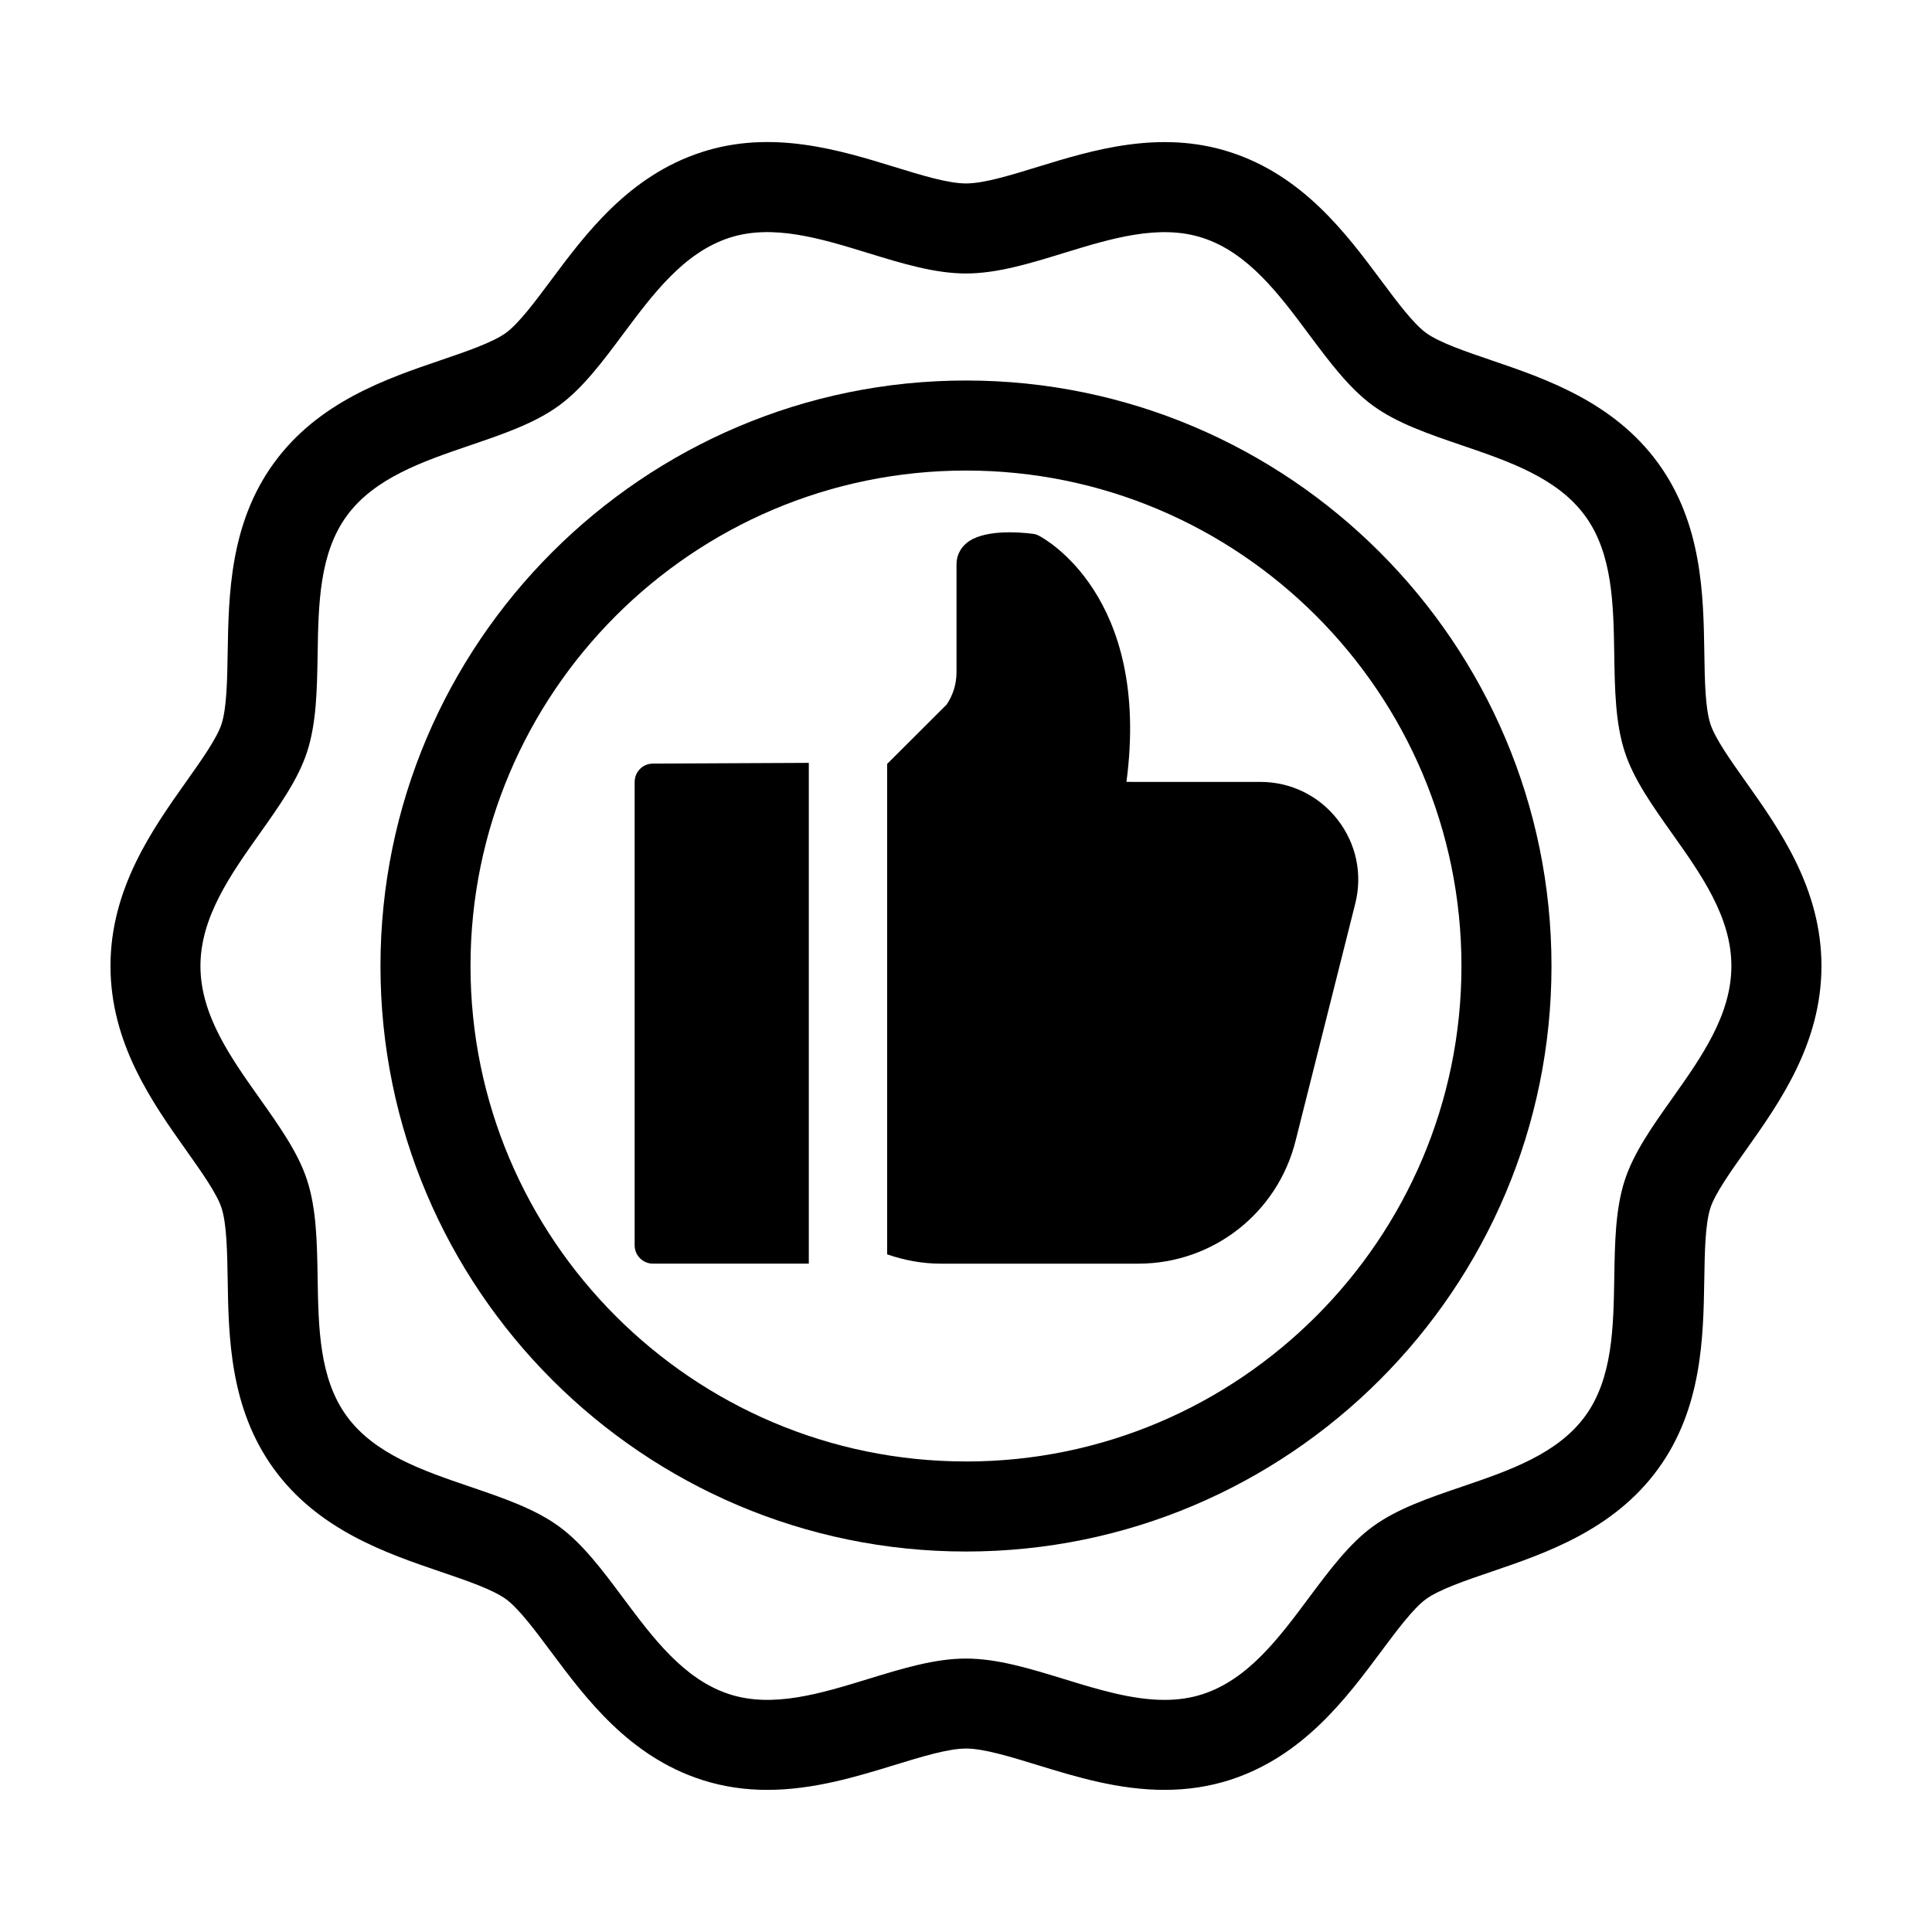
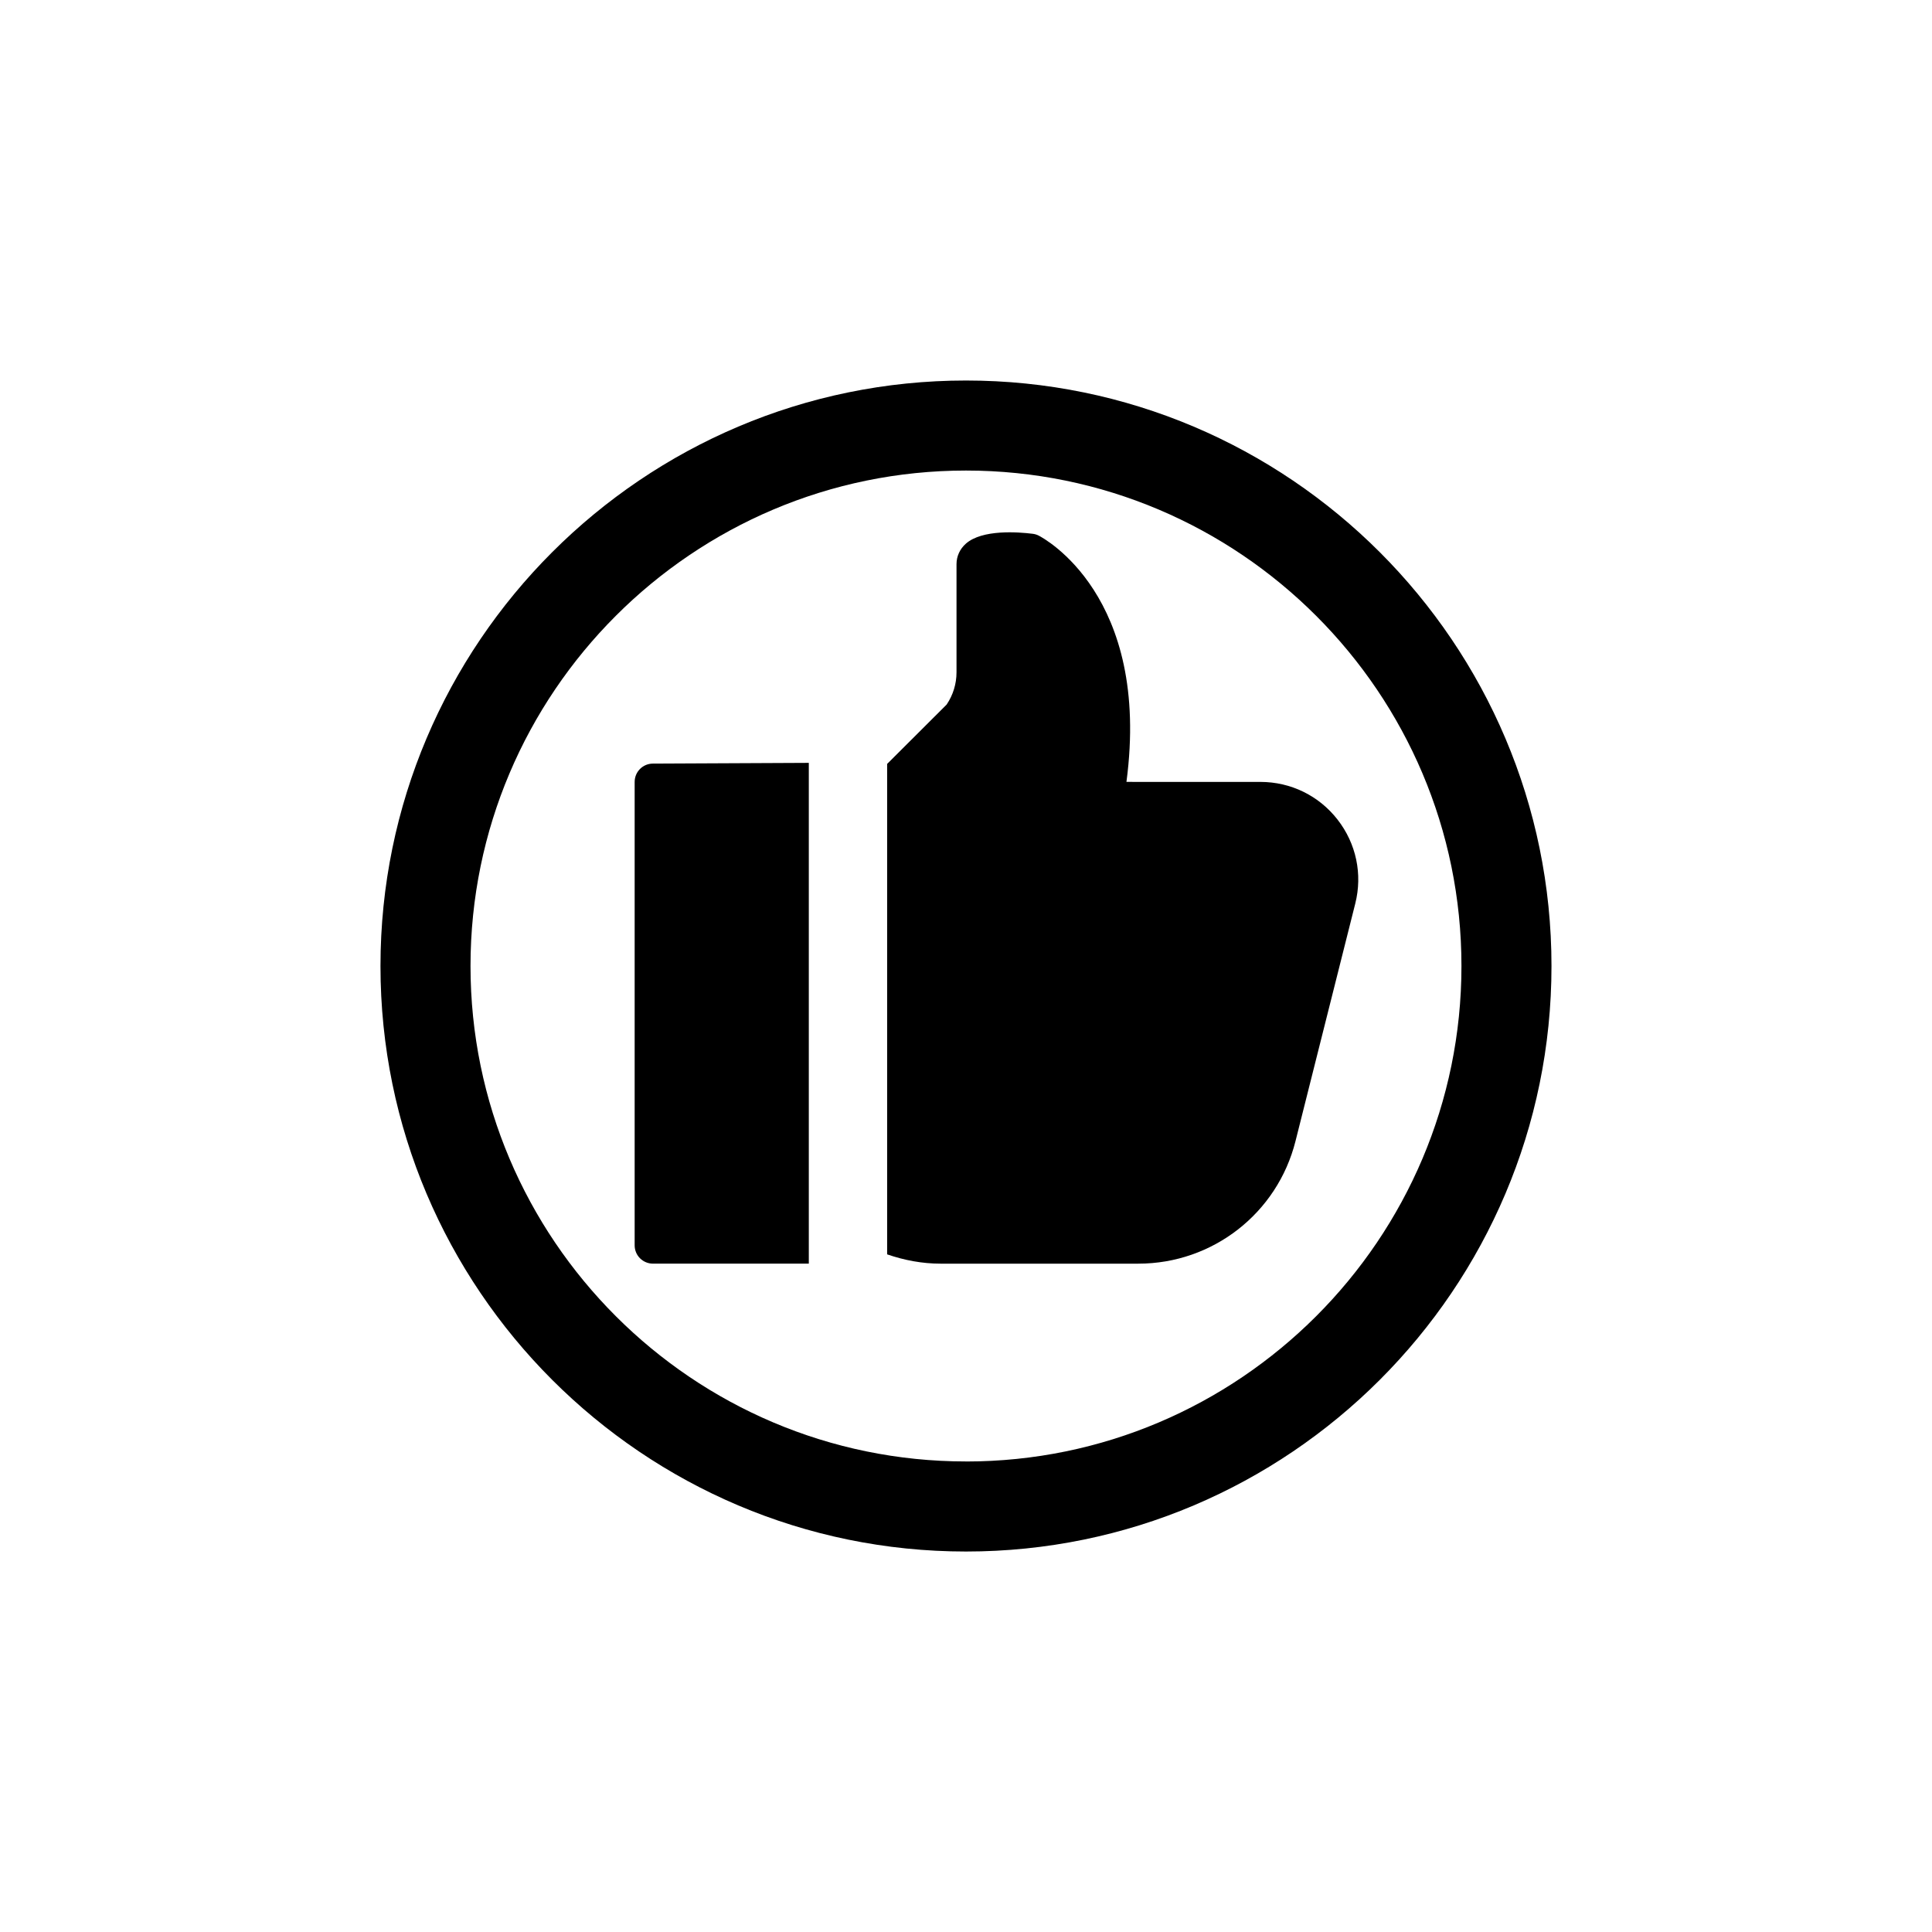
<svg xmlns="http://www.w3.org/2000/svg" fill="#000000" width="800px" height="800px" version="1.1" viewBox="144 144 512 512">
  <g>
-     <path d="m606.64 351.16c-3.988-5.629-8.121-11.453-9.355-15.266-1.395-4.277-1.512-11.73-1.621-18.949-0.242-15.215-0.551-34.152-12.258-50.23-11.785-16.199-29.781-22.332-44.238-27.262-6.758-2.297-13.742-4.68-17.25-7.231-3.379-2.457-7.734-8.305-11.949-13.957-9.184-12.328-20.617-27.676-39.902-33.926-18.656-6.066-36.613-0.555-51.051 3.883-7.359 2.262-14.301 4.394-19.02 4.394-4.707 0-11.633-2.125-19.062-4.41-14.418-4.434-32.371-9.949-51-3.879-19.281 6.258-30.719 21.602-39.91 33.941-4.207 5.648-8.555 11.48-11.941 13.941-3.492 2.543-10.469 4.922-17.254 7.238-14.461 4.926-32.457 11.062-44.238 27.258-11.695 16.07-12 35-12.254 50.27-0.121 7.203-0.242 14.652-1.629 18.914-1.234 3.793-5.367 9.621-9.387 15.285-8.926 12.613-20.039 28.301-20.039 48.828 0 20.539 11.125 36.238 20.066 48.848 3.996 5.637 8.133 11.465 9.359 15.254 1.387 4.262 1.508 11.707 1.629 18.957 0.242 15.211 0.551 34.145 12.254 50.23 11.785 16.199 29.781 22.328 44.238 27.258 6.758 2.301 13.742 4.684 17.25 7.234 3.379 2.457 7.727 8.289 11.949 13.949 9.191 12.328 20.625 27.676 39.906 33.93 5.906 1.914 11.738 2.676 17.41 2.676 12.262 0 23.785-3.543 33.684-6.578 7.336-2.254 14.262-4.375 18.969-4.375 4.711 0 11.652 2.133 19.023 4.394 10.004 3.074 21.348 6.559 33.598 6.559 6.109 0 11.98-0.902 17.441-2.672 19.289-6.262 30.723-21.602 39.902-33.93 4.211-5.648 8.566-11.492 11.945-13.957 3.5-2.543 10.488-4.934 17.254-7.234 14.461-4.926 32.457-11.059 44.25-27.262 11.699-16.082 12-35.008 12.246-50.246 0.117-7.211 0.238-14.664 1.629-18.941 1.234-3.797 5.367-9.621 9.359-15.254 8.941-12.605 20.062-28.293 20.062-48.84s-11.121-36.234-20.066-48.844zm-19.461 83.887c-5.262 7.418-10.227 14.426-12.586 21.68-2.5 7.684-2.641 16.547-2.797 25.957-0.211 13.074-0.43 26.59-7.684 36.566-7.352 10.09-20.211 14.48-32.66 18.723-8.828 3.008-17.164 5.848-23.594 10.531-6.301 4.594-11.512 11.582-17.035 18.984-7.906 10.609-16.07 21.578-28.137 25.492-3.125 1.012-6.418 1.508-10.078 1.508-8.664 0-17.781-2.801-26.625-5.523-9.105-2.797-17.707-5.43-25.996-5.43-8.289 0-16.871 2.637-26.027 5.445-12.379 3.797-25.172 7.734-36.672 4-12.055-3.91-20.234-14.887-28.168-25.527-5.512-7.391-10.715-14.367-17.02-18.957-6.43-4.676-14.762-7.516-23.59-10.523-12.445-4.242-25.305-8.625-32.648-18.711-7.262-9.98-7.477-23.496-7.688-36.637-0.156-9.371-0.301-18.223-2.797-25.891-2.359-7.25-7.324-14.258-12.586-21.68-7.703-10.867-15.672-22.105-15.672-35.051 0-12.934 7.957-24.168 15.668-35.051 5.262-7.418 10.23-14.426 12.59-21.68 2.492-7.668 2.641-16.52 2.797-25.961 0.215-13.074 0.434-26.59 7.688-36.555 7.34-10.086 20.203-14.473 32.691-18.73 8.812-3.008 17.133-5.844 23.547-10.516 6.309-4.59 11.516-11.578 17.039-18.988 7.91-10.609 16.086-21.582 28.152-25.504 11.461-3.734 24.254 0.195 36.723 4.031 9.094 2.793 17.684 5.426 25.965 5.426 8.297 0 16.906-2.641 26.043-5.453 12.367-3.793 25.156-7.723 36.656-3.996 12.055 3.91 20.234 14.883 28.145 25.504 5.516 7.394 10.727 14.383 17.035 18.977 6.434 4.68 14.773 7.516 23.594 10.523 12.438 4.242 25.301 8.625 32.648 18.723 7.266 9.969 7.481 23.492 7.691 36.562 0.145 9.391 0.289 18.262 2.785 25.941 2.359 7.269 7.324 14.273 12.586 21.695 7.703 10.863 15.672 22.098 15.672 35.039 0.008 12.938-7.953 24.188-15.656 35.055z" />
    <path d="m400 244.84c-85.559 0-155.17 69.605-155.17 155.17 0 85.559 69.613 155.16 155.17 155.16 85.559 0 155.16-69.605 155.16-155.16 0-85.562-69.609-155.17-155.16-155.17zm0 286.46c-72.402 0-131.31-58.898-131.31-131.3 0-72.398 58.906-131.3 131.31-131.3s131.3 58.906 131.3 131.31c-0.004 72.402-58.902 131.3-131.3 131.3z" />
    <path d="m442.52 351.21c6.543-49.398-21.973-64.613-23.234-65.258-0.5-0.258-1.047-0.43-1.605-0.492-3.894-0.484-13.395-1.199-17.707 2.609-1.602 1.414-2.488 3.352-2.488 5.438v28.648c0 3.066-0.902 6.019-2.613 8.555l-15.773 15.738v129.97c4.543 1.566 9.305 2.465 14.141 2.465h52.426c19.719 0 36.844-13.352 41.656-32.477l15.836-62.945c1.965-7.805 0.25-15.914-4.695-22.262-4.949-6.348-12.398-9.984-20.445-9.984z" />
    <path d="m312.19 351.21v122.82c0 2.68 2.172 4.848 4.852 4.848h41.301v-132.71l-41.324 0.195c-2.668 0.004-4.828 2.176-4.828 4.848z" />
  </g>
</svg>